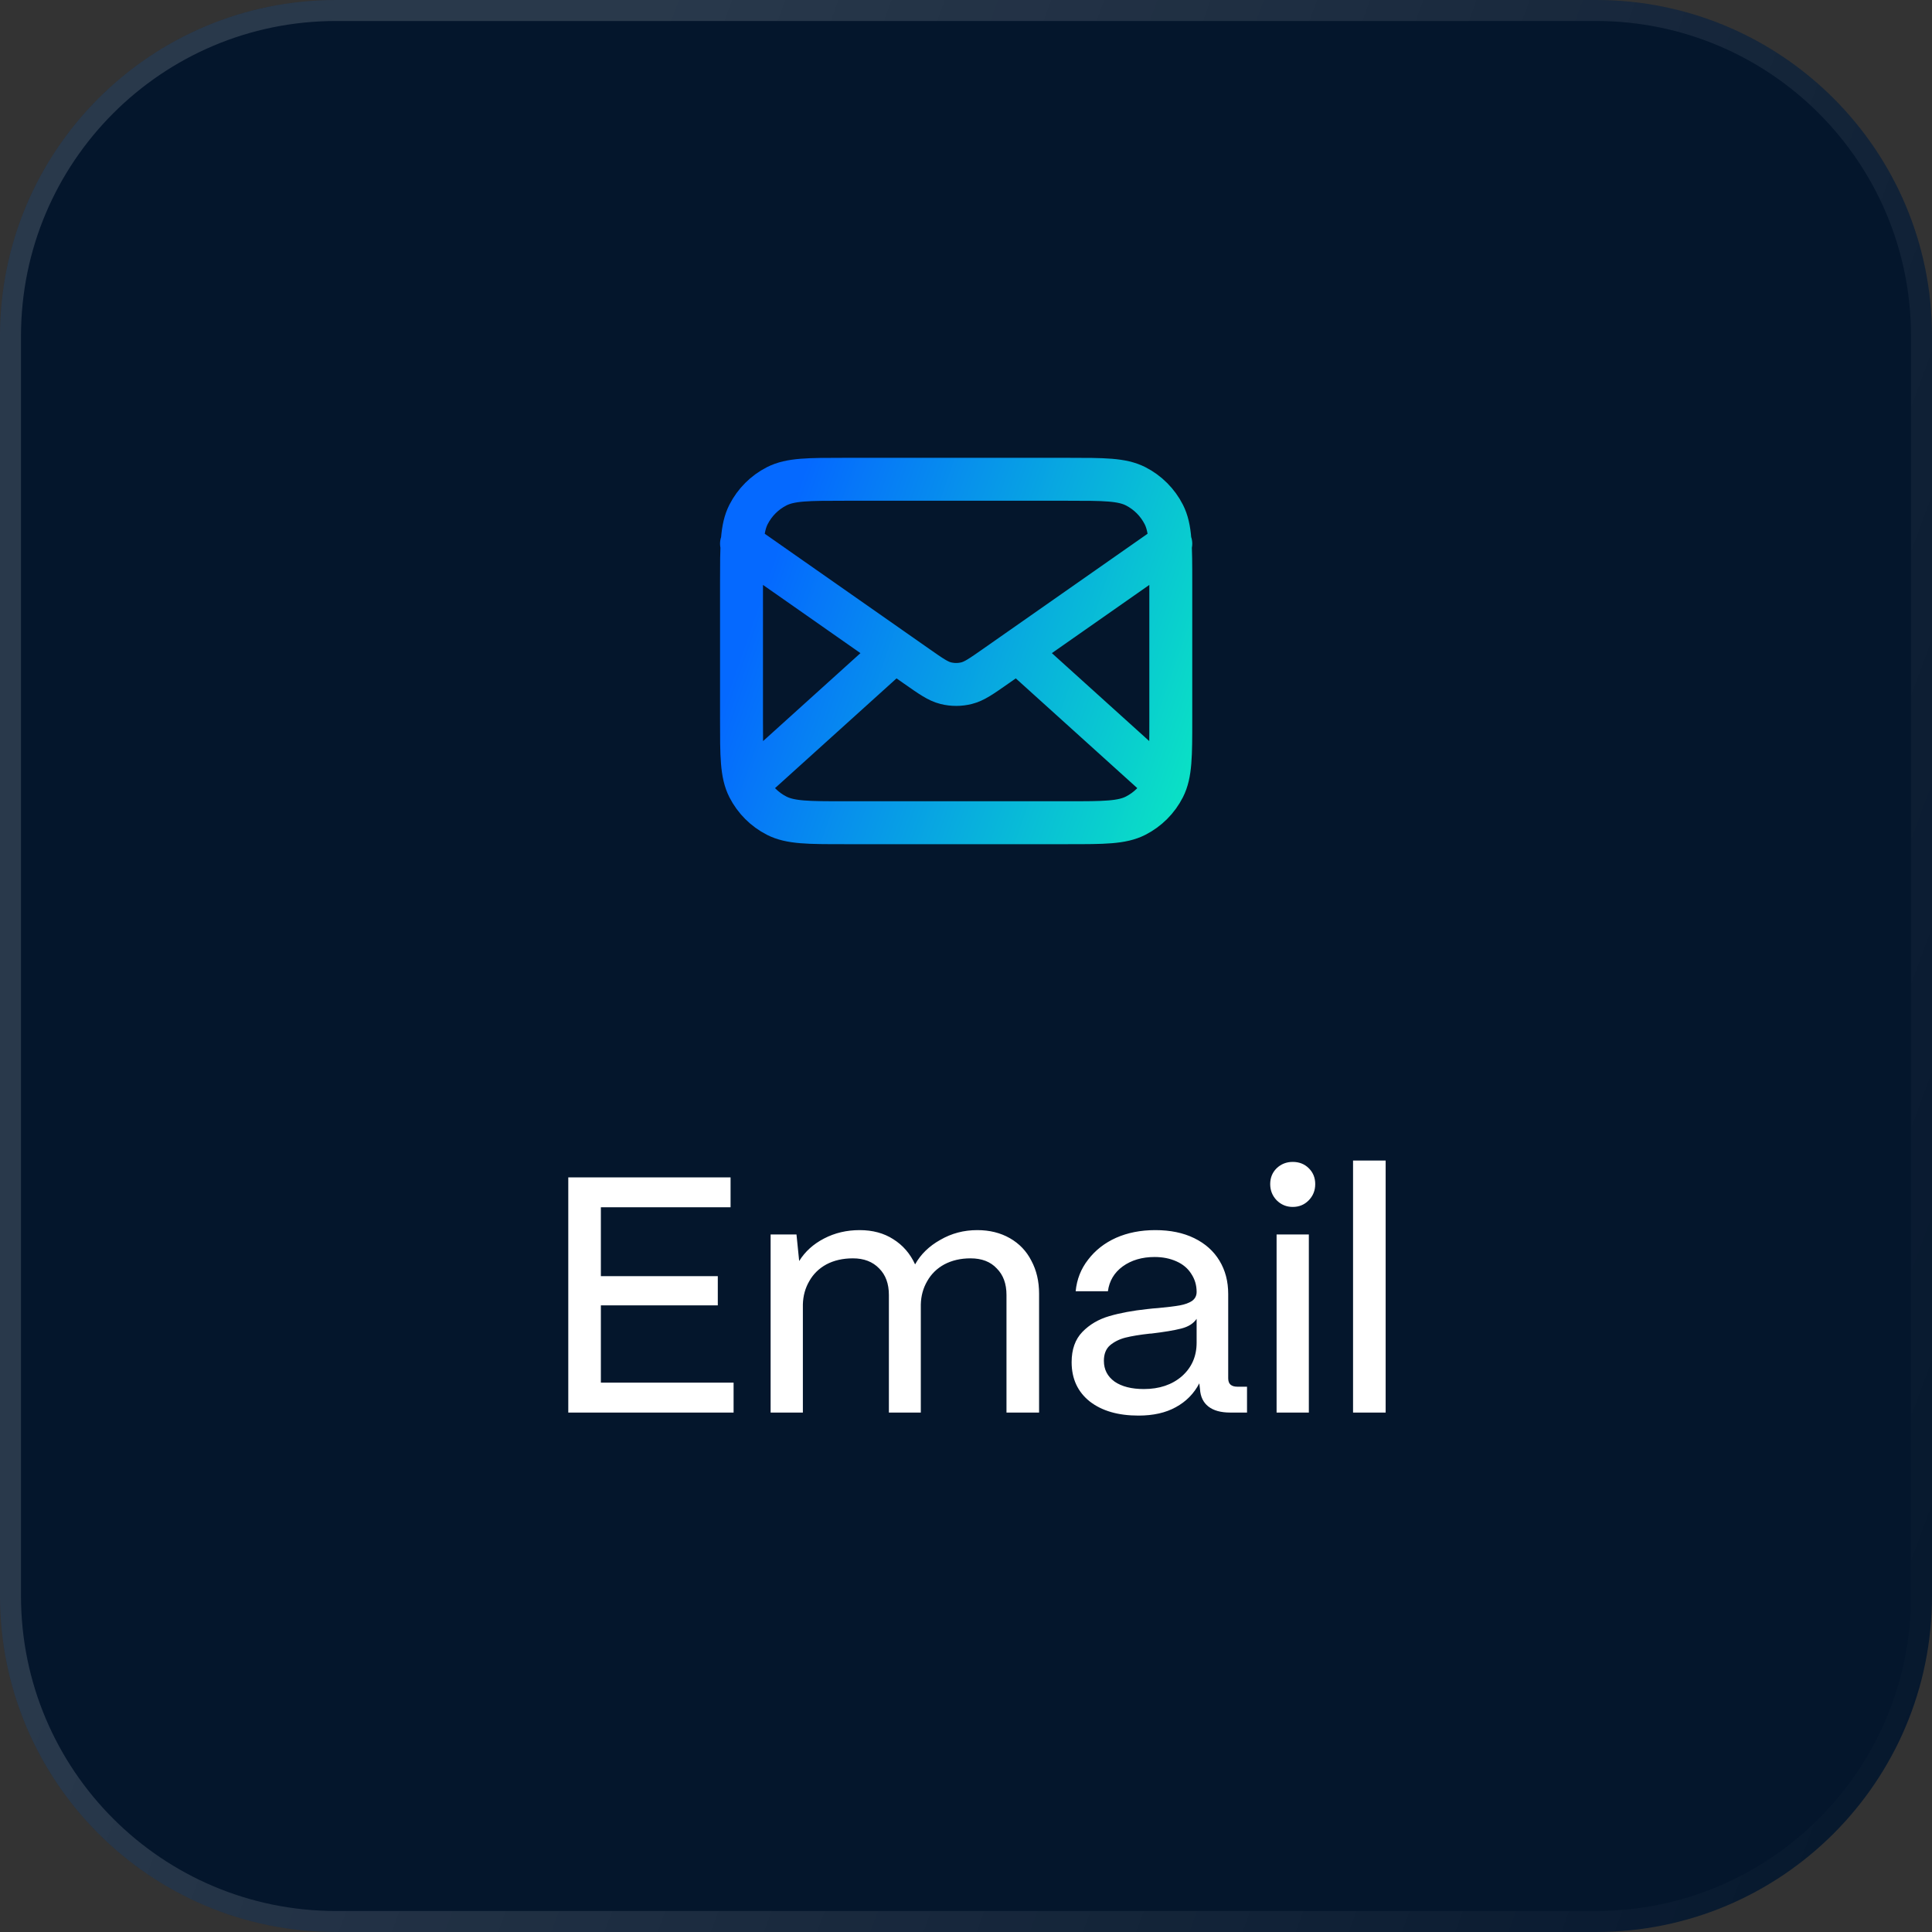
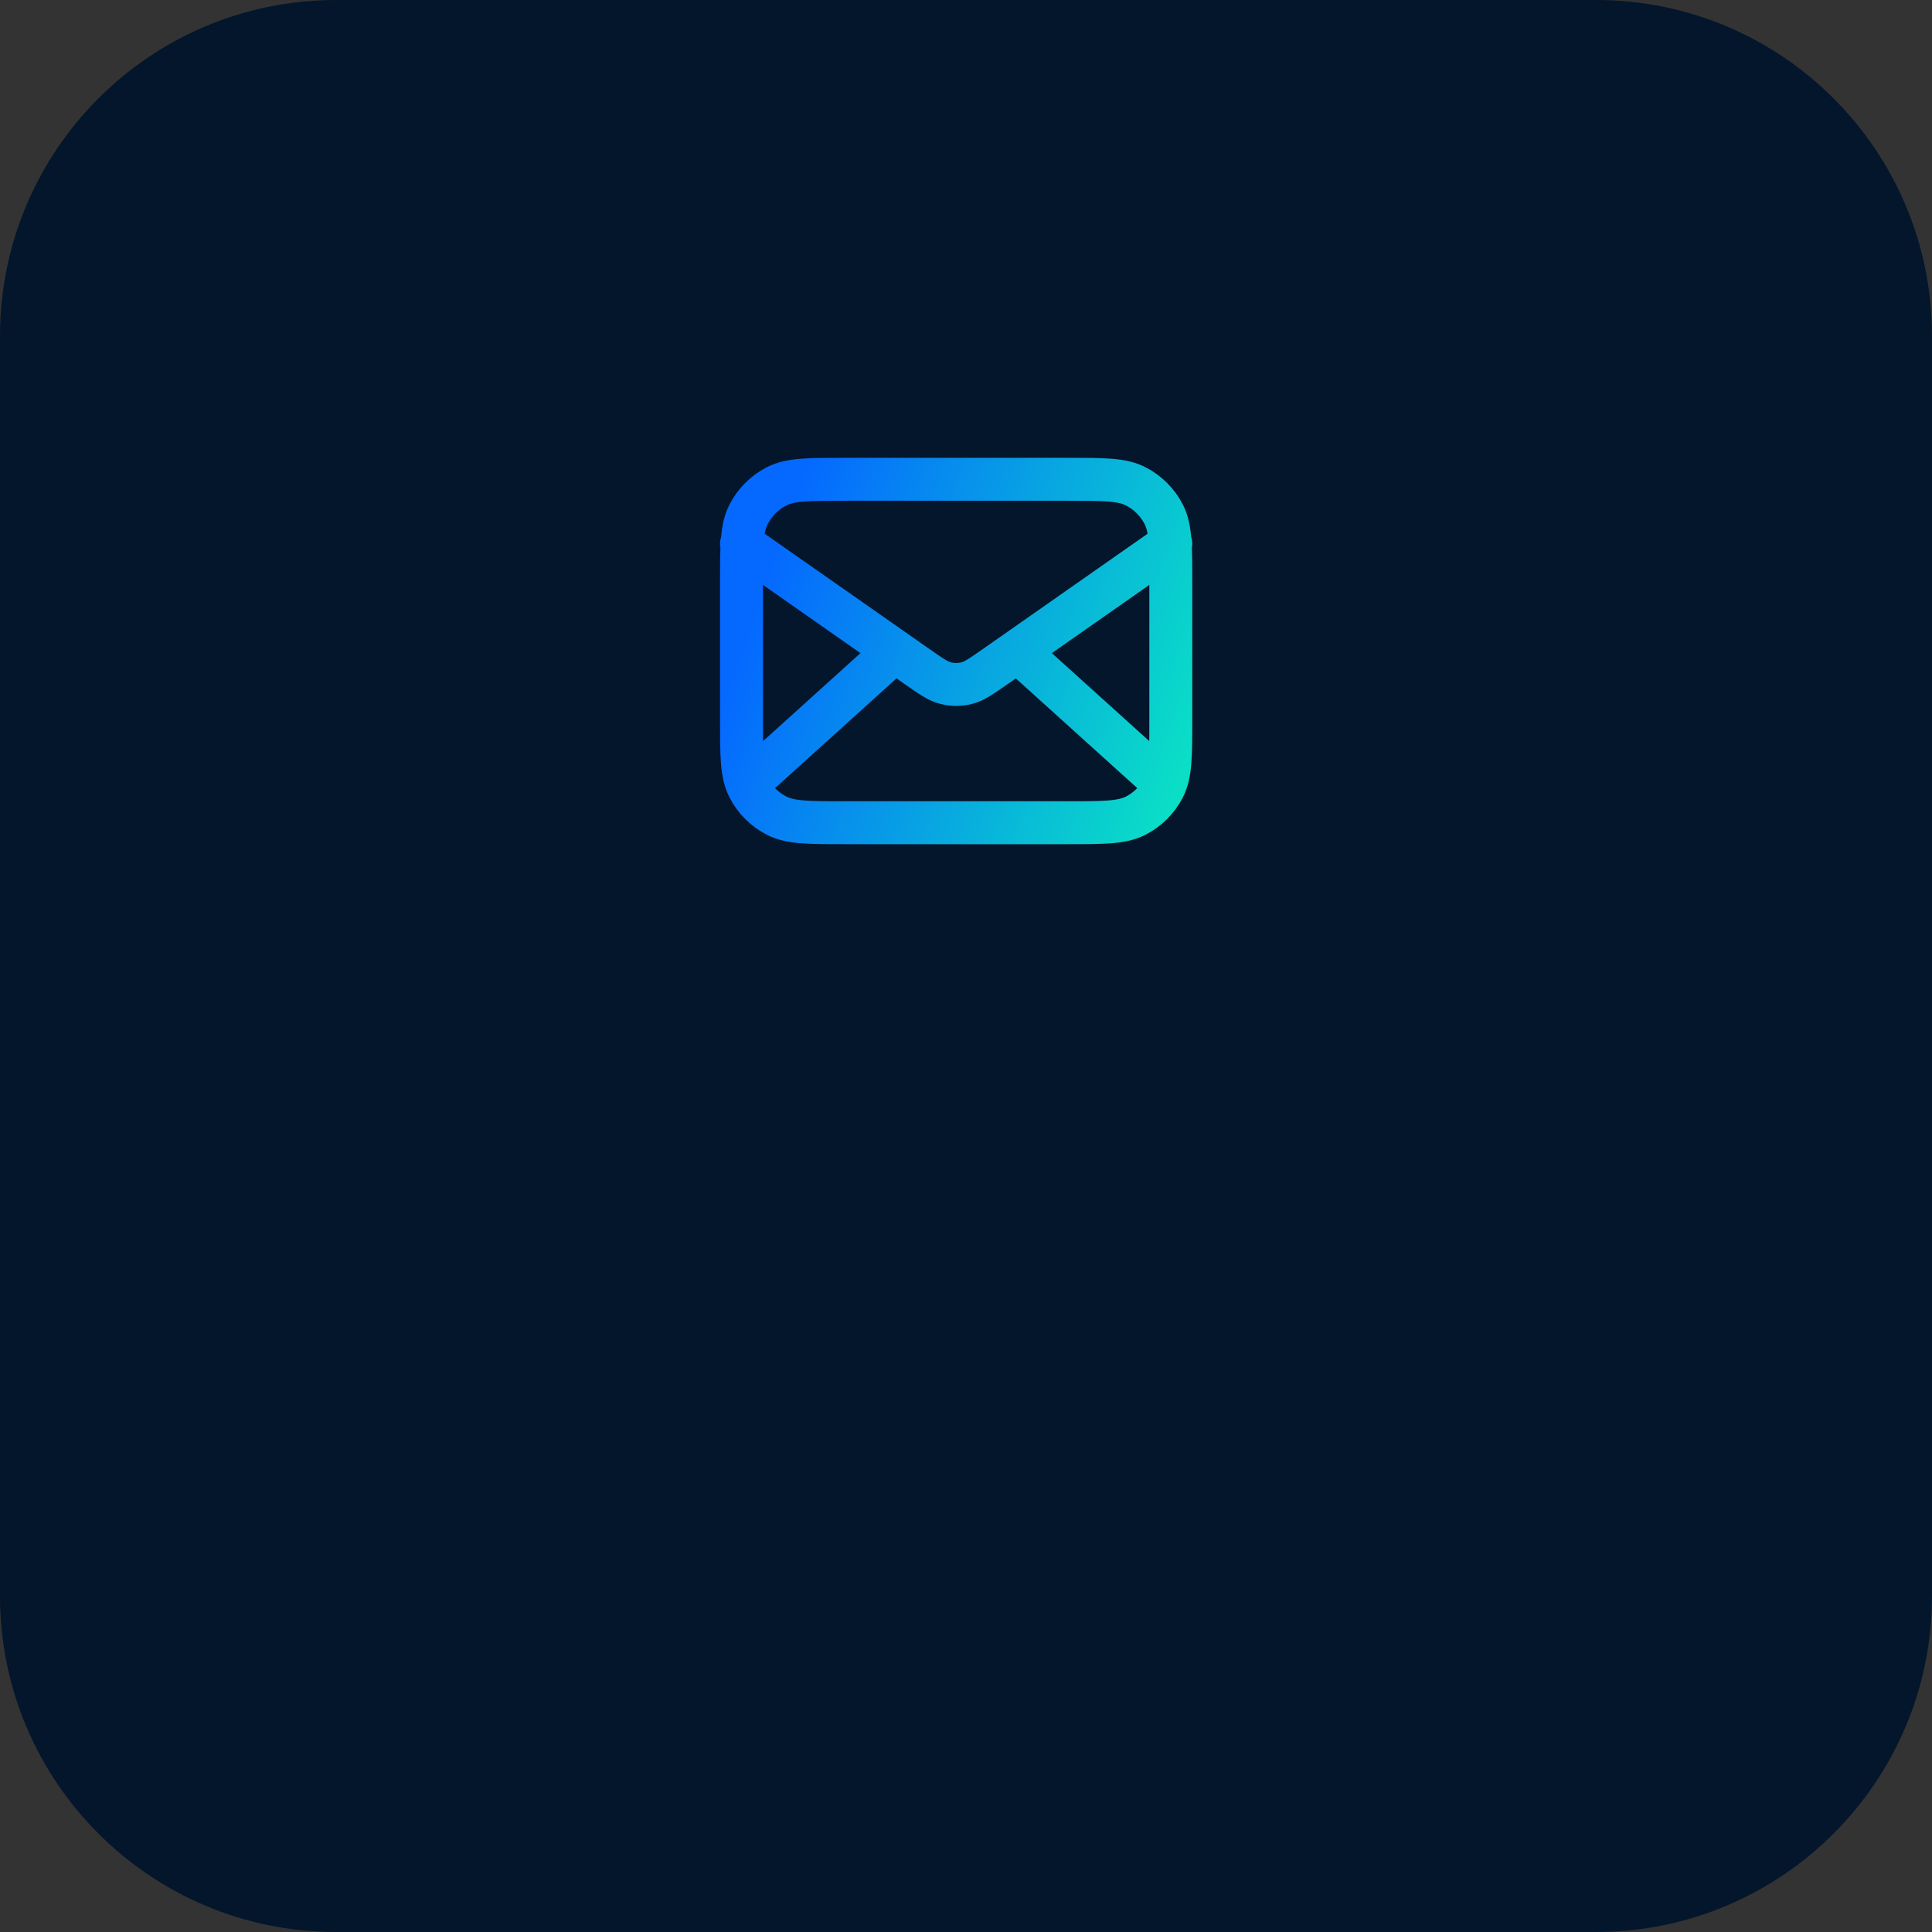
<svg xmlns="http://www.w3.org/2000/svg" width="92" height="92" viewBox="0 0 92 92" fill="none">
  <rect x="0" y="0" width="92" height="92" fill="#333333" stroke="none" />
  <path d="M0 16C0 7.163 7.163 0 16 0H76C84.837 0 92 7.163 92 16V76C92 84.837 84.837 92 76 92H16C7.163 92 0 84.837 0 76V16Z" fill="#04162C" />
-   <path d="M16 0.5H76C84.56 0.5 91.5 7.44 91.5 16V76C91.5 84.56 84.56 91.5 76 91.5H16C7.44 91.5 0.5 84.56 0.5 76V16C0.5 7.44 7.44 0.5 16 0.5Z" stroke="url(#paint0_linear_1126_8868)" stroke-opacity="0.15" />
  <path d="M55.241 37.132L48.452 31M42.611 31L35.822 37.132M35.31 25.89L43.656 31.731C44.331 32.204 44.669 32.441 45.037 32.532C45.361 32.613 45.701 32.613 46.026 32.532C46.393 32.441 46.731 32.204 47.407 31.731L55.752 25.89M40.216 39.177H50.846C52.563 39.177 53.422 39.177 54.078 38.842C54.655 38.548 55.124 38.079 55.418 37.502C55.752 36.846 55.752 35.988 55.752 34.271V27.729C55.752 26.012 55.752 25.153 55.418 24.497C55.124 23.921 54.655 23.451 54.078 23.157C53.422 22.823 52.563 22.823 50.846 22.823H40.216C38.499 22.823 37.641 22.823 36.985 23.157C36.408 23.451 35.939 23.921 35.645 24.497C35.31 25.153 35.31 26.012 35.31 27.729V34.271C35.31 35.988 35.31 36.846 35.645 37.502C35.939 38.079 36.408 38.548 36.985 38.842C37.641 39.177 38.499 39.177 40.216 39.177Z" stroke="url(#paint1_linear_1126_8868)" stroke-width="2.044" stroke-linecap="round" stroke-linejoin="round" />
-   <path d="M27.061 56.065H34.789V57.489H28.613V60.769H34.181V62.161H28.613V65.841H34.933V67.265H27.061V56.065ZM36.696 58.785H37.928L38.056 60.049C38.334 59.601 38.728 59.243 39.24 58.977C39.752 58.71 40.318 58.577 40.936 58.577C41.555 58.577 42.088 58.721 42.536 59.009C42.995 59.297 43.342 59.697 43.576 60.209C43.843 59.729 44.243 59.339 44.776 59.041C45.31 58.731 45.896 58.577 46.536 58.577C47.123 58.577 47.64 58.705 48.088 58.961C48.536 59.217 48.878 59.574 49.112 60.033C49.358 60.491 49.48 61.014 49.48 61.601V67.265H47.928V61.665C47.928 61.131 47.774 60.71 47.464 60.401C47.166 60.081 46.75 59.921 46.216 59.921C45.747 59.921 45.331 60.017 44.968 60.209C44.616 60.401 44.344 60.667 44.152 61.009C43.96 61.339 43.859 61.707 43.848 62.113V67.265H42.328V61.665C42.328 61.131 42.174 60.71 41.864 60.401C41.555 60.081 41.139 59.921 40.616 59.921C40.136 59.921 39.715 60.017 39.352 60.209C39 60.401 38.728 60.667 38.536 61.009C38.344 61.339 38.243 61.707 38.232 62.113V67.265H36.696V58.785ZM54.214 67.409C53.244 67.409 52.47 67.185 51.894 66.737C51.318 66.278 51.03 65.654 51.03 64.865C51.03 64.257 51.201 63.777 51.542 63.425C51.884 63.073 52.31 62.822 52.822 62.673C53.334 62.523 53.937 62.411 54.63 62.337C54.812 62.315 54.982 62.299 55.142 62.289C55.601 62.246 55.948 62.203 56.182 62.161C56.417 62.118 56.609 62.049 56.758 61.953C56.908 61.846 56.982 61.702 56.982 61.521C56.982 61.201 56.897 60.913 56.726 60.657C56.566 60.401 56.332 60.203 56.022 60.065C55.713 59.926 55.366 59.857 54.982 59.857C54.385 59.857 53.878 60.006 53.462 60.305C53.057 60.603 52.822 60.998 52.758 61.489H51.222C51.276 60.923 51.473 60.422 51.814 59.985C52.156 59.537 52.598 59.19 53.142 58.945C53.697 58.699 54.321 58.577 55.014 58.577C55.729 58.577 56.348 58.705 56.87 58.961C57.393 59.217 57.793 59.574 58.07 60.033C58.348 60.491 58.486 61.019 58.486 61.617V65.633C58.486 65.771 58.524 65.873 58.598 65.937C58.673 66.001 58.78 66.033 58.918 66.033H59.382V67.265H58.582C58.134 67.265 57.788 67.169 57.542 66.977C57.297 66.785 57.164 66.507 57.142 66.145C57.132 66.059 57.121 65.969 57.11 65.873C56.854 66.363 56.481 66.742 55.99 67.009C55.51 67.275 54.918 67.409 54.214 67.409ZM54.47 66.145C55.206 66.145 55.809 65.942 56.278 65.537C56.748 65.121 56.982 64.587 56.982 63.937V62.801C56.833 63.025 56.588 63.179 56.246 63.265C55.916 63.35 55.436 63.43 54.806 63.505C54.796 63.505 54.785 63.505 54.774 63.505C54.774 63.505 54.769 63.505 54.758 63.505C54.278 63.558 53.889 63.622 53.59 63.697C53.302 63.771 53.057 63.894 52.854 64.065C52.662 64.235 52.566 64.481 52.566 64.801C52.566 65.217 52.737 65.547 53.078 65.793C53.42 66.027 53.884 66.145 54.47 66.145ZM60.79 58.785H62.326V67.265H60.79V58.785ZM61.558 57.473C61.259 57.473 61.003 57.366 60.79 57.153C60.587 56.939 60.486 56.683 60.486 56.385C60.486 56.086 60.587 55.835 60.79 55.633C61.003 55.43 61.259 55.329 61.558 55.329C61.867 55.329 62.123 55.43 62.326 55.633C62.529 55.835 62.63 56.086 62.63 56.385C62.63 56.694 62.523 56.955 62.31 57.169C62.107 57.371 61.857 57.473 61.558 57.473ZM64.431 55.265H65.983V67.265H64.431V55.265Z" fill="white" />
  <defs>
    <linearGradient id="paint0_linear_1126_8868" x1="29.398" y1="2.798" x2="114.655" y2="34.245" gradientUnits="userSpaceOnUse">
      <stop stop-color="white" />
      <stop offset="1" stop-color="white" stop-opacity="0" />
    </linearGradient>
    <linearGradient id="paint1_linear_1126_8868" x1="57.109" y1="34.908" x2="36.456" y2="27.713" gradientUnits="userSpaceOnUse">
      <stop stop-color="#0ADFC6" />
      <stop offset="1" stop-color="#0569FF" />
    </linearGradient>
  </defs>
</svg>